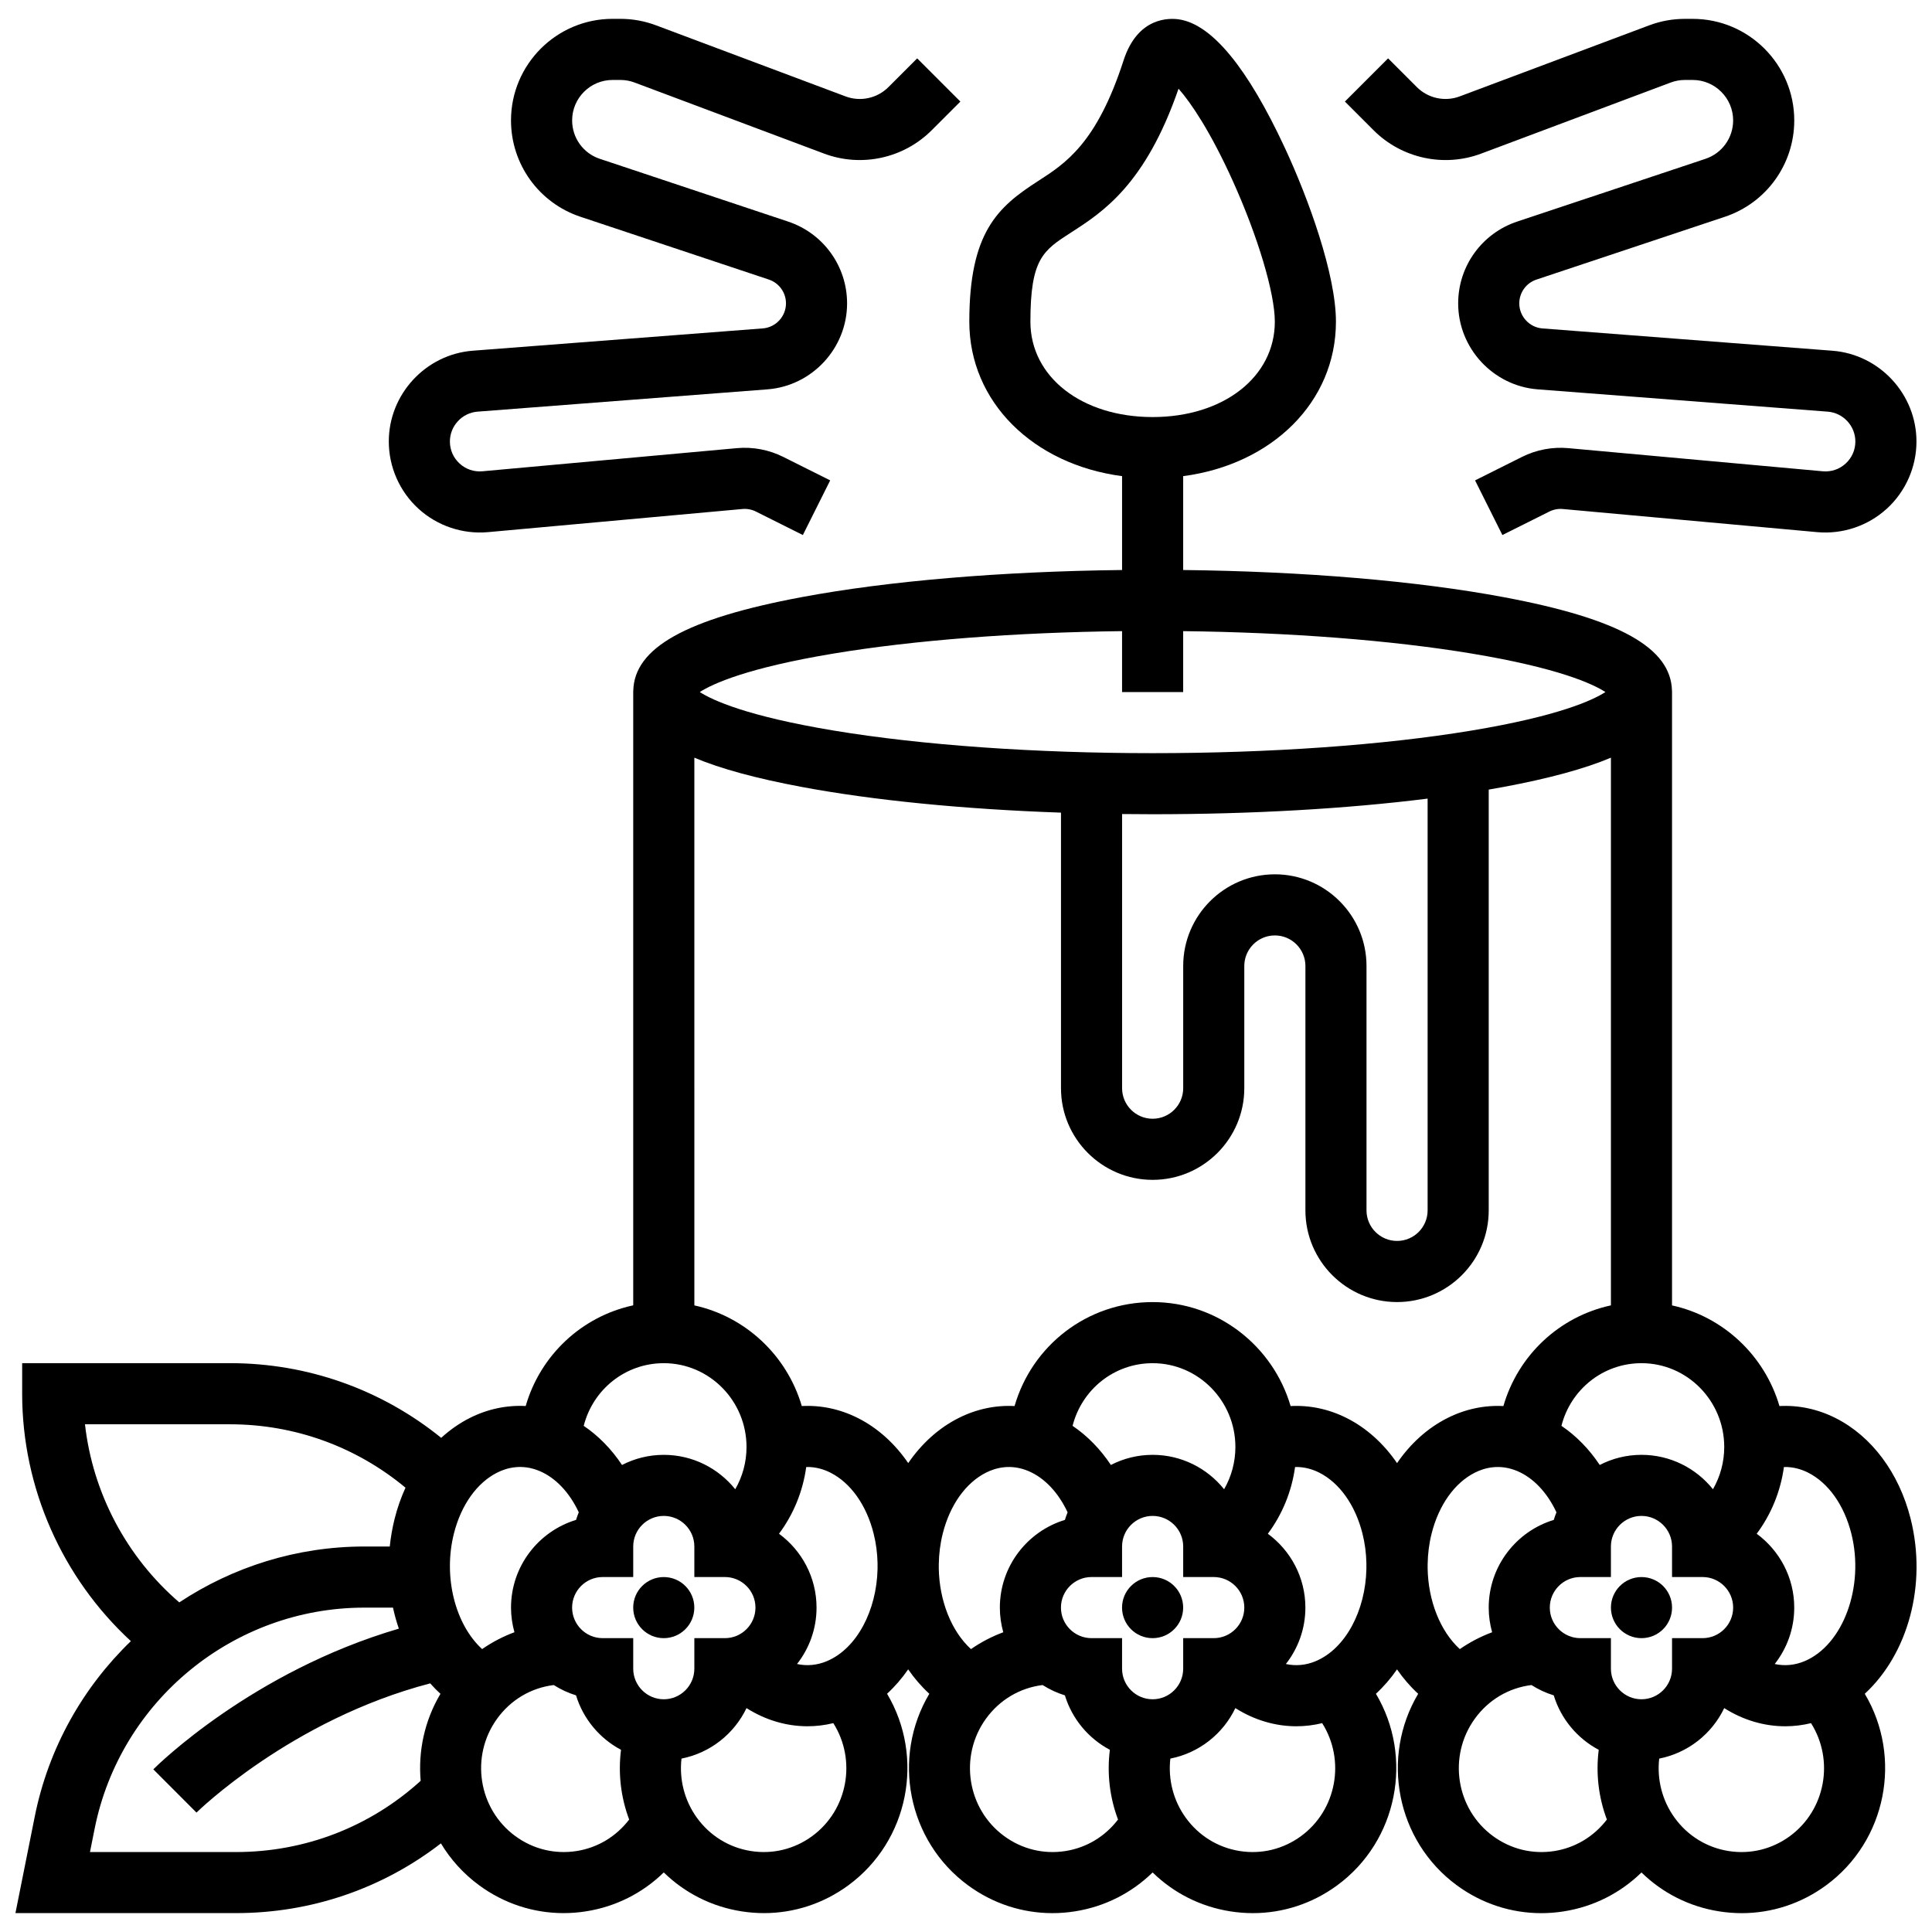
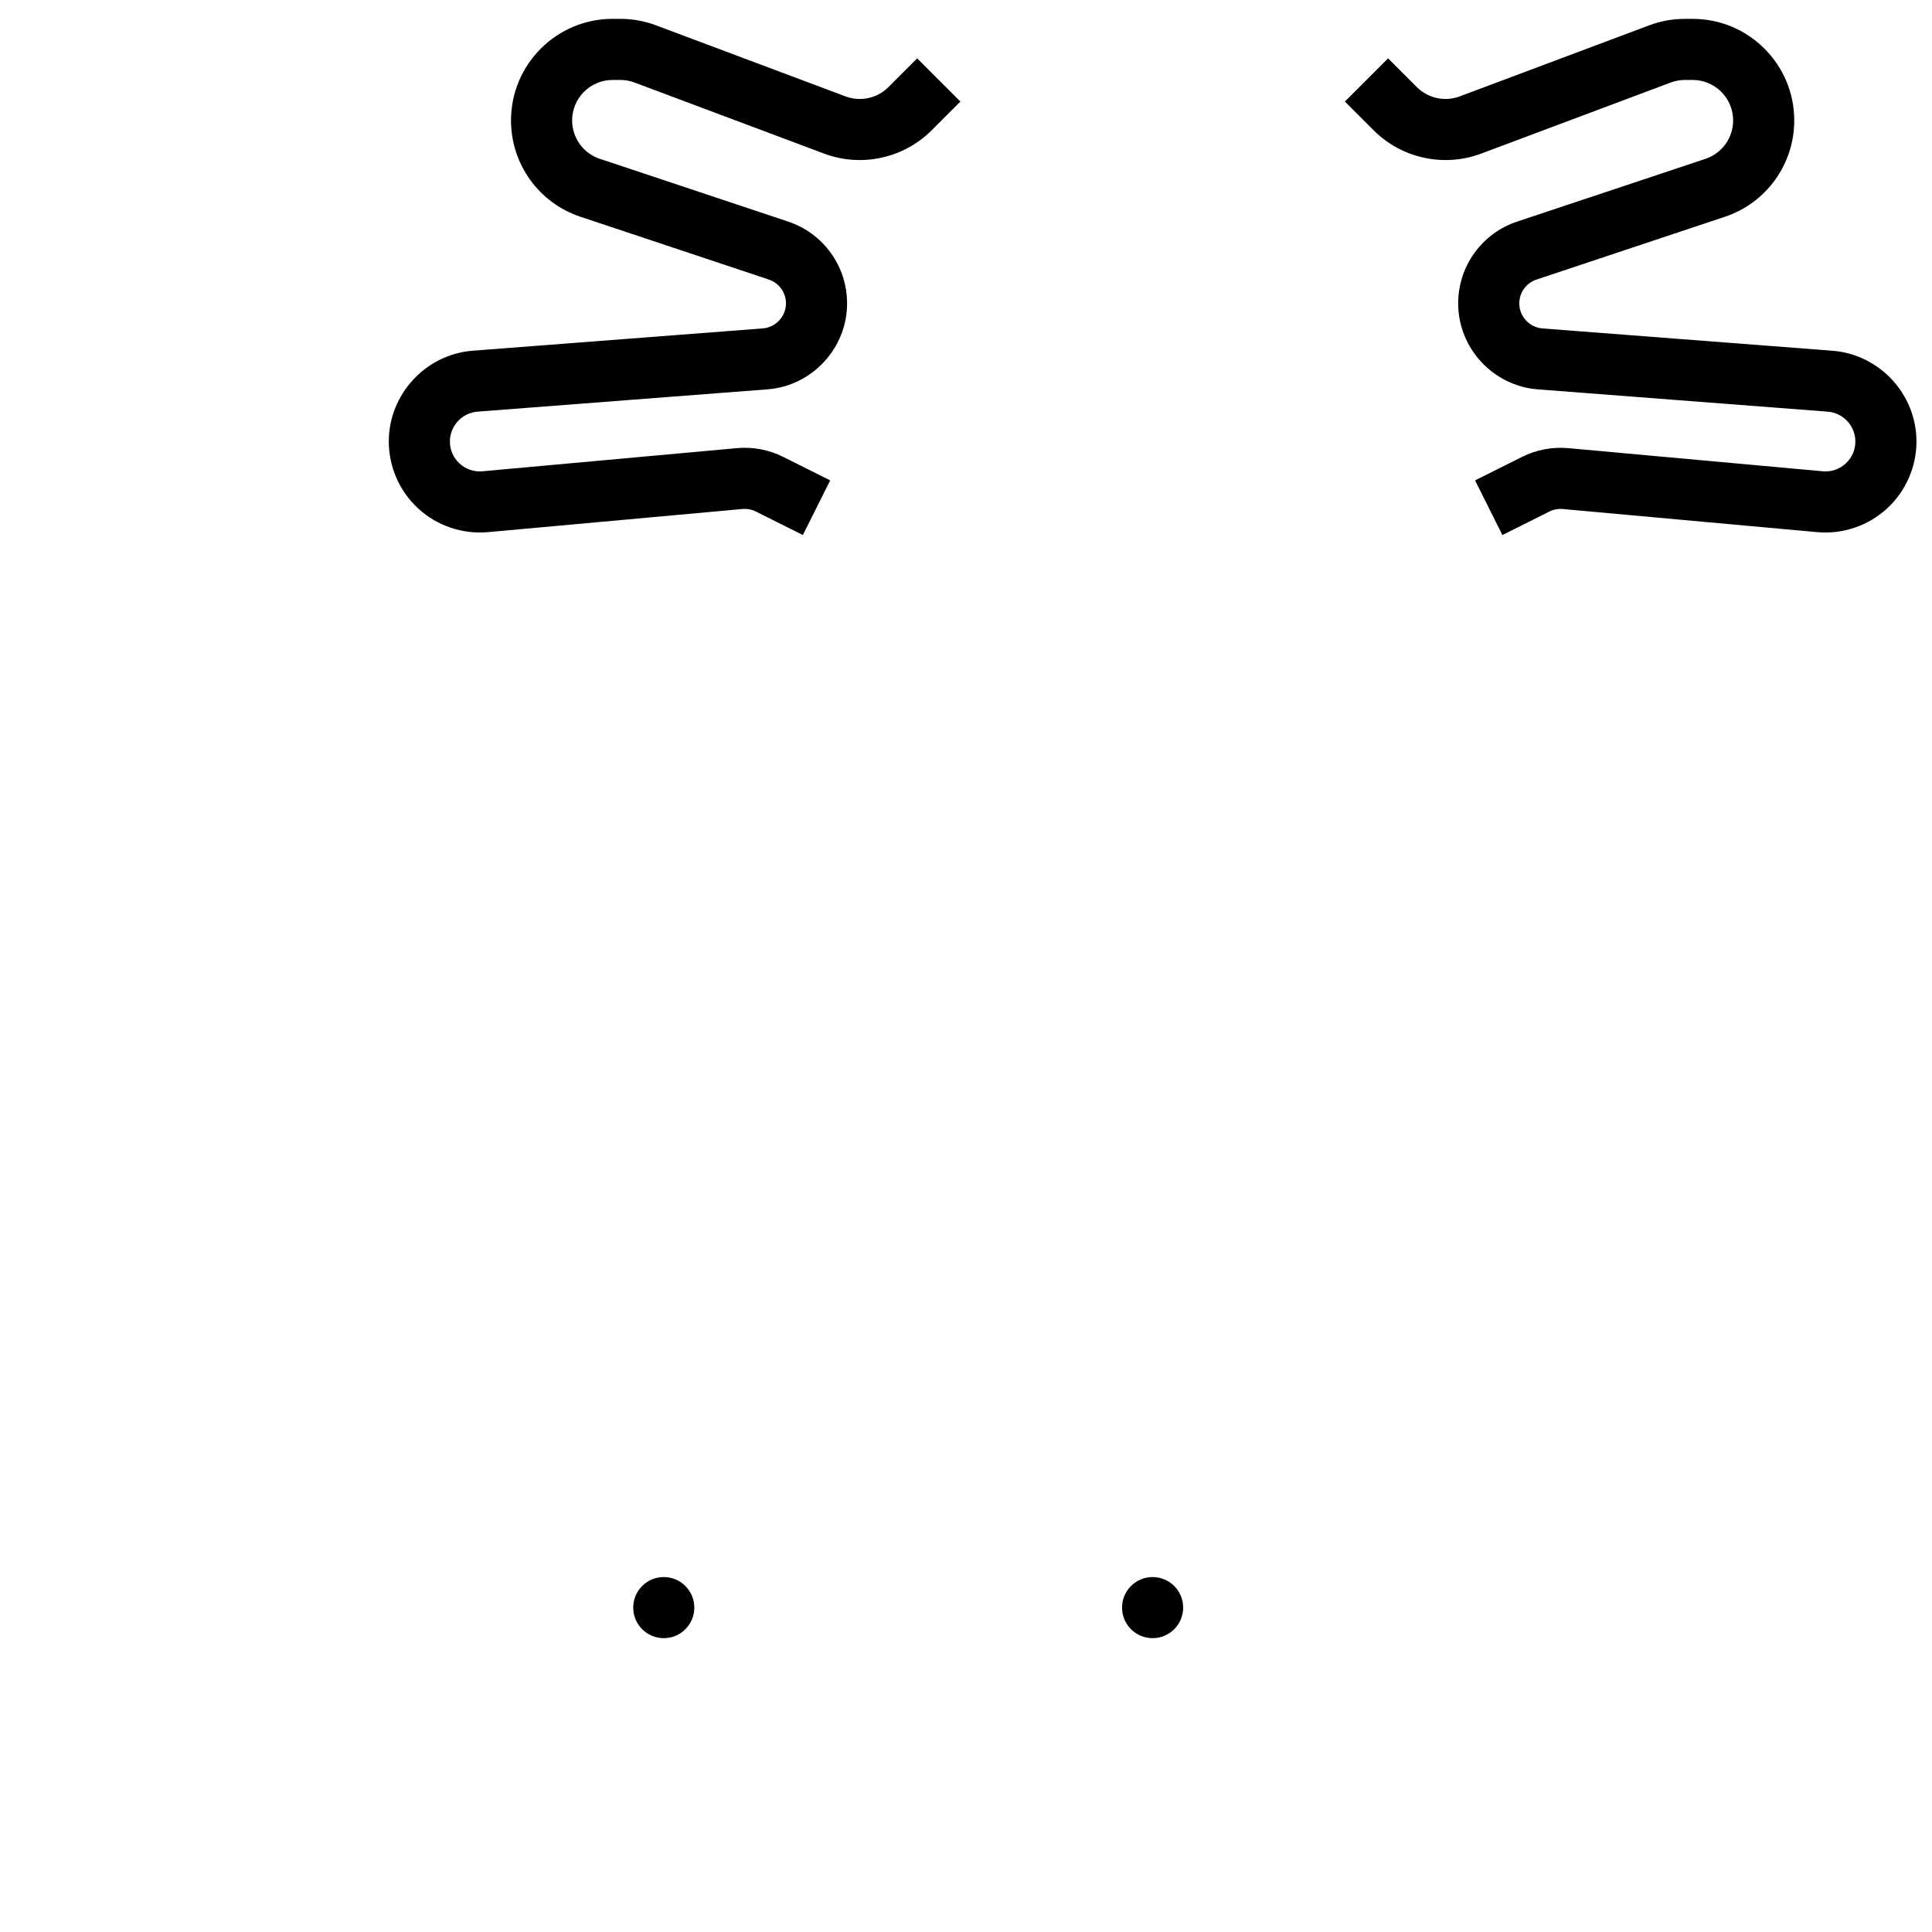
<svg xmlns="http://www.w3.org/2000/svg" width="800px" height="800px" version="1.1" viewBox="144 144 512 512">
  <defs>
    <clipPath id="c">
-       <path d="m148.09 149h503.81v502.9h-503.81z" />
+       <path d="m148.09 149h503.81h-503.81z" />
    </clipPath>
    <clipPath id="b">
      <path d="m500 148.09h151.9v137.91h-151.9z" />
    </clipPath>
    <clipPath id="a">
      <path d="m247 148.09h152v137.91h-152z" />
    </clipPath>
  </defs>
  <path d="m328 570.03c0 4.473-3.625 8.098-8.098 8.098-4.469 0-8.094-3.625-8.094-8.098 0-4.469 3.625-8.094 8.094-8.094 4.473 0 8.098 3.625 8.098 8.094" />
  <path d="m457.55 570.03c0 4.473-3.625 8.098-8.098 8.098-4.473 0-8.098-3.625-8.098-8.098 0-4.469 3.625-8.094 8.098-8.094 4.473 0 8.098 3.625 8.098 8.094" />
-   <path d="m587.11 570.03c0 4.473-3.625 8.098-8.098 8.098-4.473 0-8.098-3.625-8.098-8.098 0-4.469 3.625-8.094 8.098-8.094 4.473 0 8.098 3.625 8.098 8.094" />
  <g clip-path="url(#c)">
    <path d="m650.32 546.43c-3.051-12.082-10.281-21.785-19.844-26.617-4.75-2.398-9.836-3.465-14.902-3.195-3.91-13.352-14.84-23.691-28.469-26.672v-162.82h-0.012c-0.215-11.453-13.969-19.133-44.539-24.863-23.016-4.316-52.949-6.836-85-7.203v-24.875c23.566-3.106 40.484-19.664 40.484-40.934 0-12.52-7.281-32.621-13.52-46.027-9.879-21.238-19.293-32.703-27.984-34.074-2.516-0.395-11.016-0.785-14.781 10.871-7.106 21.957-15.379 27.281-22.68 31.98-10.656 6.856-18.195 13.543-18.195 37.25 0 21.273 16.918 37.828 40.484 40.934v24.875c-32.051 0.367-61.984 2.887-85 7.203-30.57 5.731-44.324 13.41-44.539 24.863h-0.012v162.8c-13.676 2.953-24.613 13.227-28.496 26.684-5.012-0.262-10.047 0.781-14.754 3.137-2.754 1.379-5.309 3.172-7.637 5.297-15.816-12.809-35.402-19.793-55.973-19.793h-55.078v8.098c0 24.957 10.621 48.809 28.809 65.57-12.688 12.246-21.832 28.277-25.477 46.512l-5.113 25.562h58.457c19.918 0 38.805-6.504 54.301-18.477 2.543 4.231 5.938 8.031 10.145 11.117 6.59 4.832 14.359 7.363 22.355 7.363 1.992 0 3.996-0.156 6-0.477 7.856-1.242 14.957-4.844 20.555-10.305 5.594 5.461 12.695 9.062 20.555 10.305 2.004 0.316 4.012 0.477 6 0.477 7.996 0 15.77-2.531 22.355-7.363 16.055-11.773 20.289-33.93 10.266-50.773 2.074-1.91 3.949-4.078 5.594-6.461 1.645 2.383 3.519 4.555 5.606 6.469-10.023 16.844-5.785 38.996 10.266 50.77 6.59 4.832 14.359 7.363 22.355 7.363 1.992 0 3.996-0.156 6-0.477 7.856-1.242 14.957-4.844 20.555-10.305 5.594 5.461 12.695 9.062 20.555 10.305 2.004 0.316 4.012 0.477 6 0.477 7.996 0 15.77-2.531 22.355-7.363 16.055-11.773 20.289-33.93 10.266-50.773 2.074-1.91 3.949-4.078 5.594-6.461 1.645 2.383 3.519 4.555 5.606 6.469-10.023 16.844-5.785 38.996 10.266 50.77 6.59 4.832 14.359 7.363 22.355 7.363 1.992 0 3.996-0.156 6-0.477 7.856-1.242 14.957-4.844 20.555-10.305 5.594 5.461 12.695 9.062 20.555 10.305 2.004 0.316 4.012 0.477 6 0.477 7.996 0 15.77-2.531 22.355-7.363 16.055-11.773 20.289-33.93 10.266-50.773 11.363-10.477 16.594-28.793 12.137-46.445zm-15.703 3.965c3.547 14.047-2.137 29.543-12.41 33.84-2.606 1.09-5.285 1.316-7.887 0.746 3.234-4.125 5.172-9.309 5.172-14.945 0-8.027-3.926-15.148-9.945-19.574 3.828-5.148 6.324-11.211 7.211-17.688 2.598-0.066 4.805 0.68 6.41 1.492 5.375 2.715 9.547 8.594 11.449 16.129zm-55.609 43.93c-4.465 0-8.098-3.633-8.098-8.098v-8.098h-8.098c-4.465 0-8.098-3.633-8.098-8.098s3.633-8.098 8.098-8.098h8.098v-8.098c0-4.465 3.633-8.098 8.098-8.098 4.465 0 8.098 3.633 8.098 8.098v8.098h8.098c4.465 0 8.098 3.633 8.098 8.098s-3.633 8.098-8.098 8.098h-8.098v8.098c0 4.465-3.633 8.098-8.098 8.098zm-64.777-62.586c-3.535-5.16-8.066-9.277-13.305-11.922-4.75-2.398-9.836-3.465-14.902-3.195-4.66-15.906-19.285-27.555-36.562-27.555-17.348 0-31.965 11.527-36.594 27.551-5.012-0.262-10.047 0.781-14.754 3.137-5.289 2.644-9.863 6.781-13.426 11.98-3.535-5.16-8.066-9.277-13.305-11.922-4.75-2.398-9.836-3.465-14.902-3.195-3.91-13.352-14.84-23.691-28.469-26.672l-0.004-145.15c7.012 2.949 16.391 5.492 28.355 7.734 19.09 3.578 42.941 5.922 68.809 6.828v73.027c0 13.395 10.898 24.289 24.289 24.289 13.395 0 24.289-10.895 24.289-24.289v-32.387c0-4.465 3.633-8.098 8.098-8.098s8.098 3.633 8.098 8.098v64.773c0 13.395 10.898 24.289 24.289 24.289 13.395 0 24.289-10.895 24.289-24.289v-111.52c1.363-0.234 2.715-0.473 4.031-0.719 11.965-2.242 21.344-4.785 28.355-7.734v145.14c-13.676 2.953-24.613 13.227-28.496 26.684-5.012-0.262-10.047 0.781-14.754 3.137-5.293 2.644-9.867 6.781-13.43 11.984zm-64.773 62.586c-4.465 0-8.098-3.633-8.098-8.098v-8.098h-8.098c-4.465 0-8.098-3.633-8.098-8.098s3.633-8.098 8.098-8.098h8.098v-8.098c0-4.465 3.633-8.098 8.098-8.098 4.465 0 8.098 3.633 8.098 8.098v8.098h8.098c4.465 0 8.098 3.633 8.098 8.098s-3.633 8.098-8.098 8.098h-8.098v8.098c0 4.465-3.633 8.098-8.098 8.098zm18.941-55.66c-4.457-5.551-11.285-9.117-18.941-9.117-3.984 0-7.742 0.973-11.062 2.684-2.801-4.207-6.246-7.734-10.152-10.367 2.441-9.609 11-16.605 21.219-16.605 12.09 0 21.93 9.965 21.93 22.211-0.004 4.016-1.066 7.856-2.992 11.195zm-148.49 55.66c-4.465 0-8.098-3.633-8.098-8.098v-8.098h-8.098c-4.465 0-8.098-3.633-8.098-8.098s3.633-8.098 8.098-8.098h8.098v-8.098c0-4.465 3.633-8.098 8.098-8.098s8.098 3.633 8.098 8.098v8.098h8.098c4.465 0 8.098 3.633 8.098 8.098s-3.633 8.098-8.098 8.098h-8.098v8.098c0 4.465-3.633 8.098-8.098 8.098zm161.94-218.62c-13.395 0-24.289 10.898-24.289 24.289v32.387c0 4.465-3.633 8.098-8.098 8.098-4.465 0-8.098-3.633-8.098-8.098v-72.652c2.688 0.031 5.383 0.051 8.098 0.051 26.281 0 51.422-1.445 72.871-4.137v109.12c0 4.465-3.633 8.098-8.098 8.098-4.465 0-8.098-3.633-8.098-8.098v-64.773c0.004-13.391-10.895-24.289-24.289-24.289zm119.09 151.76c0 4.016-1.062 7.856-2.988 11.199-4.457-5.551-11.285-9.117-18.941-9.117-3.984 0-7.742 0.973-11.062 2.684-2.801-4.207-6.246-7.734-10.152-10.367 2.441-9.609 11-16.605 21.219-16.605 12.086-0.004 21.926 9.961 21.926 22.207zm-183.87-298.21c0-16.703 3.375-18.875 10.766-23.633 8.359-5.379 19.711-12.684 28.488-38.113 3.238 3.644 8.469 11.352 14.367 24.414 6.672 14.777 11.152 29.777 11.152 37.328 0 14.645-13.621 25.273-32.387 25.273s-32.387-10.625-32.387-25.27zm-52.035 87.922c21.227-3.516 48.074-5.586 76.324-5.918v16.141h16.195v-16.141c28.25 0.336 55.098 2.402 76.324 5.918 23.125 3.832 32.223 8.059 35.578 10.223-3.356 2.164-12.457 6.391-35.578 10.223-23.25 3.852-53.23 5.973-84.422 5.973-31.191 0-61.172-2.121-84.422-5.973-23.125-3.832-32.223-8.059-35.578-10.223 3.356-2.164 12.457-6.391 35.578-10.223zm-45.129 188.08c12.09 0 21.93 9.965 21.93 22.211 0 4.016-1.062 7.856-2.988 11.199-4.457-5.551-11.285-9.117-18.941-9.117-3.984 0-7.742 0.973-11.062 2.684-2.801-4.207-6.246-7.734-10.152-10.367 2.441-9.613 11-16.609 21.215-16.609zm-44.105 28.98c2.523-1.262 6.508-2.359 11.156-0.414 4.293 1.797 7.981 5.715 10.422 10.957-0.266 0.656-0.508 1.324-0.715 2.008-9.965 3.027-17.238 12.305-17.238 23.246 0 2.262 0.328 4.445 0.906 6.527-3.027 1.121-5.902 2.621-8.559 4.465-7.086-6.477-10.398-19.055-7.477-30.633 1.91-7.566 6.106-13.457 11.504-16.156zm-109.28-12.785h38.426c17.145 0 33.449 5.938 46.516 16.801-1.172 2.57-2.144 5.305-2.867 8.18-0.621 2.465-1.047 4.941-1.305 7.41h-6.75c-17.926 0-34.84 5.422-49.027 14.809-13.969-12.02-22.934-28.961-24.992-47.199zm40.027 113.36h-38.703l1.238-6.195c6.789-33.945 36.84-58.578 71.457-58.578h7.606c0.41 1.902 0.93 3.766 1.555 5.57-38.781 11.359-63.934 36.148-65.07 37.285l11.441 11.461c0.258-0.258 25.125-24.633 61.938-34.242 0.859 0.977 1.766 1.898 2.715 2.769-4.242 7.133-5.926 15.207-5.242 23.055-13.426 12.195-30.652 18.875-48.934 18.875zm90.27-0.27c-5.758 0.91-11.527-0.492-16.25-3.953-9.828-7.207-12.008-21.145-4.859-31.074 3.633-5.047 9.02-8.223 15.043-8.961 1.824 1.156 3.797 2.09 5.902 2.731 1.898 6.242 6.25 11.426 11.922 14.43-0.797 6.258-0.051 12.605 2.16 18.484-3.434 4.496-8.344 7.461-13.918 8.344zm62.422-3.953c-4.723 3.461-10.492 4.867-16.25 3.953-5.793-0.918-10.883-4.062-14.332-8.859-3.285-4.562-4.684-10.148-4.055-15.637 7.617-1.5 13.969-6.559 17.23-13.383 4.996 3.168 10.555 4.816 16.172 4.816 2.277 0 4.57-0.277 6.832-0.828 6.211 9.832 3.863 23-5.598 29.938zm3.867-46.355c-2.606 1.09-5.285 1.316-7.887 0.746 3.234-4.125 5.172-9.309 5.172-14.945 0-8.027-3.926-15.148-9.945-19.574 3.828-5.148 6.324-11.211 7.211-17.688 2.598-0.066 4.805 0.68 6.41 1.492 5.375 2.715 9.547 8.59 11.445 16.125 0.656 2.594 0.992 5.238 1.047 7.848-0.012 0.523-0.008 1.047 0 1.57-0.246 10.957-5.461 21.082-13.453 24.426zm29.684-25.746c0.039-2.691 0.379-5.418 1.051-8.09 1.91-7.566 6.102-13.453 11.504-16.156 2.523-1.262 6.504-2.359 11.156-0.414 4.293 1.797 7.981 5.715 10.422 10.957-0.266 0.656-0.508 1.324-0.715 2.008-9.965 3.027-17.238 12.305-17.238 23.246 0 2.262 0.328 4.445 0.906 6.527-3.027 1.121-5.902 2.621-8.559 4.465-5.219-4.769-8.387-12.848-8.531-21.398 0.008-0.383 0.012-0.762 0.004-1.145zm33.578 76.055c-5.754 0.91-11.527-0.492-16.25-3.953-9.828-7.207-12.008-21.145-4.859-31.074 3.633-5.047 9.02-8.223 15.043-8.961 1.824 1.156 3.797 2.09 5.902 2.731 1.898 6.242 6.25 11.426 11.922 14.43-0.797 6.258-0.051 12.605 2.16 18.484-3.438 4.496-8.344 7.461-13.918 8.344zm62.422-3.953c-4.723 3.461-10.492 4.867-16.25 3.953-5.793-0.918-10.883-4.062-14.332-8.859-3.285-4.562-4.684-10.148-4.055-15.637 7.617-1.5 13.969-6.559 17.23-13.383 4.996 3.168 10.555 4.816 16.172 4.816 2.277 0 4.57-0.277 6.832-0.828 6.211 9.832 3.863 23-5.598 29.938zm3.863-46.355c-2.606 1.09-5.285 1.316-7.887 0.746 3.234-4.125 5.172-9.309 5.172-14.945 0-8.027-3.926-15.148-9.945-19.574 3.828-5.148 6.324-11.211 7.211-17.688 2.598-0.066 4.805 0.68 6.41 1.492 5.375 2.715 9.547 8.59 11.445 16.125 0.656 2.594 0.992 5.238 1.047 7.848-0.012 0.523-0.008 1.047 0 1.57-0.242 10.957-5.457 21.082-13.453 24.426zm29.688-25.746c0.039-2.691 0.379-5.418 1.051-8.09 1.91-7.566 6.102-13.453 11.504-16.156 2.523-1.262 6.508-2.359 11.156-0.414 4.293 1.797 7.981 5.715 10.422 10.957-0.266 0.656-0.508 1.324-0.715 2.008-9.965 3.027-17.238 12.305-17.238 23.246 0 2.262 0.328 4.445 0.906 6.527-3.027 1.121-5.902 2.621-8.559 4.465-5.219-4.769-8.387-12.848-8.531-21.398 0.008-0.383 0.008-0.762 0.004-1.145zm33.578 76.055c-5.754 0.91-11.527-0.492-16.25-3.953-9.828-7.207-12.008-21.145-4.859-31.074 3.633-5.047 9.02-8.223 15.043-8.961 1.824 1.156 3.797 2.09 5.902 2.731 1.898 6.242 6.25 11.426 11.922 14.43-0.797 6.258-0.051 12.605 2.16 18.484-3.438 4.496-8.348 7.461-13.918 8.344zm62.422-3.953c-4.723 3.461-10.496 4.867-16.25 3.953-5.793-0.918-10.883-4.062-14.332-8.859-3.285-4.562-4.684-10.148-4.055-15.637 7.617-1.5 13.969-6.559 17.23-13.383 4.996 3.168 10.555 4.816 16.172 4.816 2.277 0 4.57-0.277 6.832-0.828 6.207 9.832 3.859 23-5.598 29.938z" />
  </g>
  <g clip-path="url(#b)">
    <path d="m536.52 184.71 50.23-18.836c1.207-0.453 2.473-0.684 3.762-0.684h0.004 2.062c5.91 0 10.723 4.812 10.723 10.723 0 4.625-2.945 8.711-7.332 10.176l-49.918 16.637c-9.344 3.117-15.621 11.824-15.621 21.676 0 11.863 9.266 21.871 21.094 22.781l76.844 5.91c4.106 0.316 7.32 3.789 7.32 7.906 0 2.254-0.918 4.332-2.582 5.856-1.664 1.52-3.828 2.242-6.062 2.039l-67.41-6.129c-4.231-0.383-8.48 0.418-12.285 2.32l-12.441 6.219 7.242 14.484 12.441-6.219c1.105-0.555 2.348-0.789 3.578-0.676l67.41 6.129c6.731 0.609 13.457-1.652 18.449-6.211 4.992-4.559 7.856-11.051 7.856-17.812 0-12.523-9.781-23.09-22.273-24.051l-76.844-5.91c-3.445-0.266-6.141-3.18-6.141-6.633 0-2.867 1.828-5.406 4.547-6.312l49.918-16.637c11.008-3.668 18.406-13.934 18.406-25.539 0-14.84-12.074-26.914-26.91-26.918h-2.062-0.008c-3.238 0-6.418 0.574-9.449 1.711l-50.23 18.836c-3.934 1.477-8.383 0.508-11.352-2.457l-7.625-7.625-11.449 11.449 7.625 7.625c7.445 7.445 18.629 9.867 28.484 6.172z" />
  </g>
  <g clip-path="url(#a)">
    <path d="m254.89 278.81c4.992 4.559 11.715 6.82 18.449 6.211l67.41-6.129c1.234-0.113 2.469 0.121 3.578 0.676l12.441 6.219 7.242-14.484-12.441-6.219c-3.805-1.902-8.047-2.703-12.285-2.32l-67.41 6.129c-2.25 0.203-4.398-0.52-6.062-2.039-1.664-1.52-2.582-3.602-2.582-5.856 0-4.117 3.215-7.59 7.32-7.906l76.844-5.91c11.828-0.91 21.094-10.914 21.094-22.781 0-9.852-6.277-18.559-15.621-21.676l-49.914-16.637c-4.387-1.461-7.332-5.551-7.332-10.176 0-5.91 4.809-10.723 10.723-10.723h2.062 0.004c1.289 0 2.555 0.23 3.762 0.684l50.23 18.836c9.859 3.695 21.039 1.273 28.484-6.168l7.625-7.625-11.449-11.449-7.625 7.625c-2.965 2.965-7.418 3.934-11.348 2.457l-50.23-18.836c-3.043-1.141-6.219-1.719-9.457-1.719h-0.008-2.062c-14.84 0.004-26.91 12.078-26.91 26.918 0 11.605 7.398 21.867 18.406 25.535l49.914 16.637c2.719 0.906 4.551 3.445 4.551 6.312 0 3.457-2.699 6.367-6.141 6.633l-76.844 5.91c-12.488 0.961-22.27 11.527-22.27 24.051-0.004 6.766 2.859 13.258 7.852 17.82z" />
  </g>
</svg>